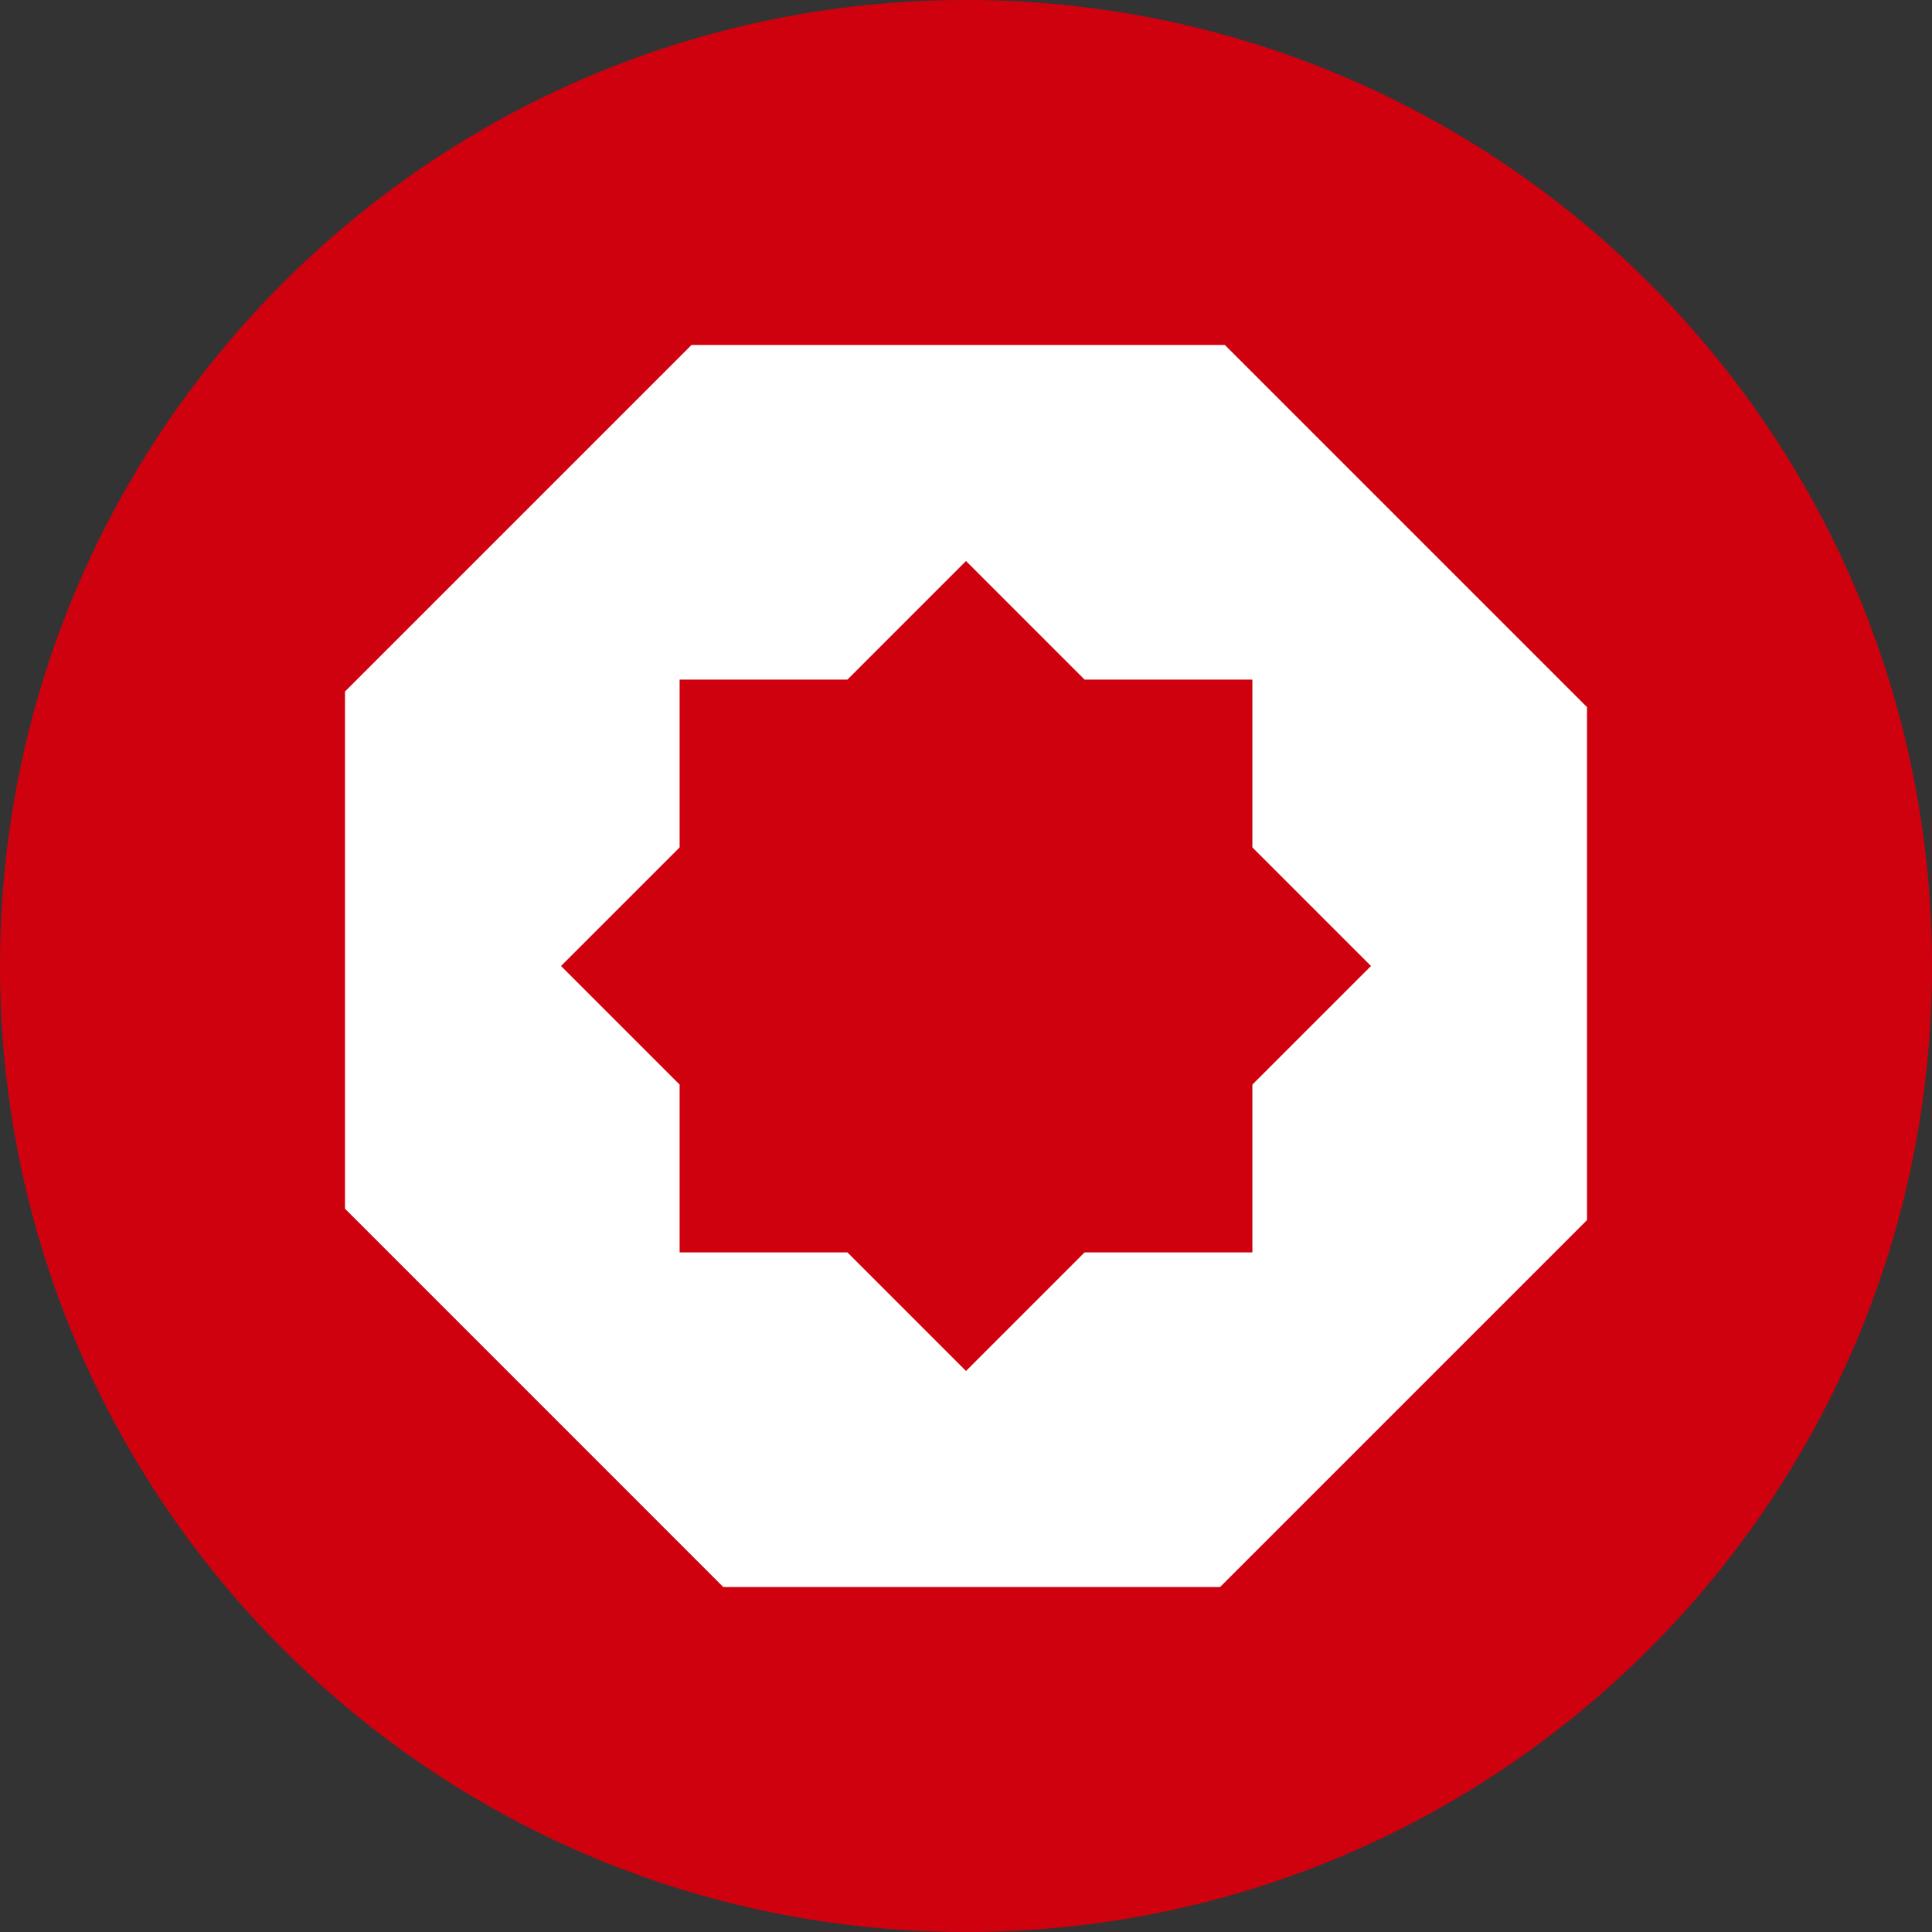
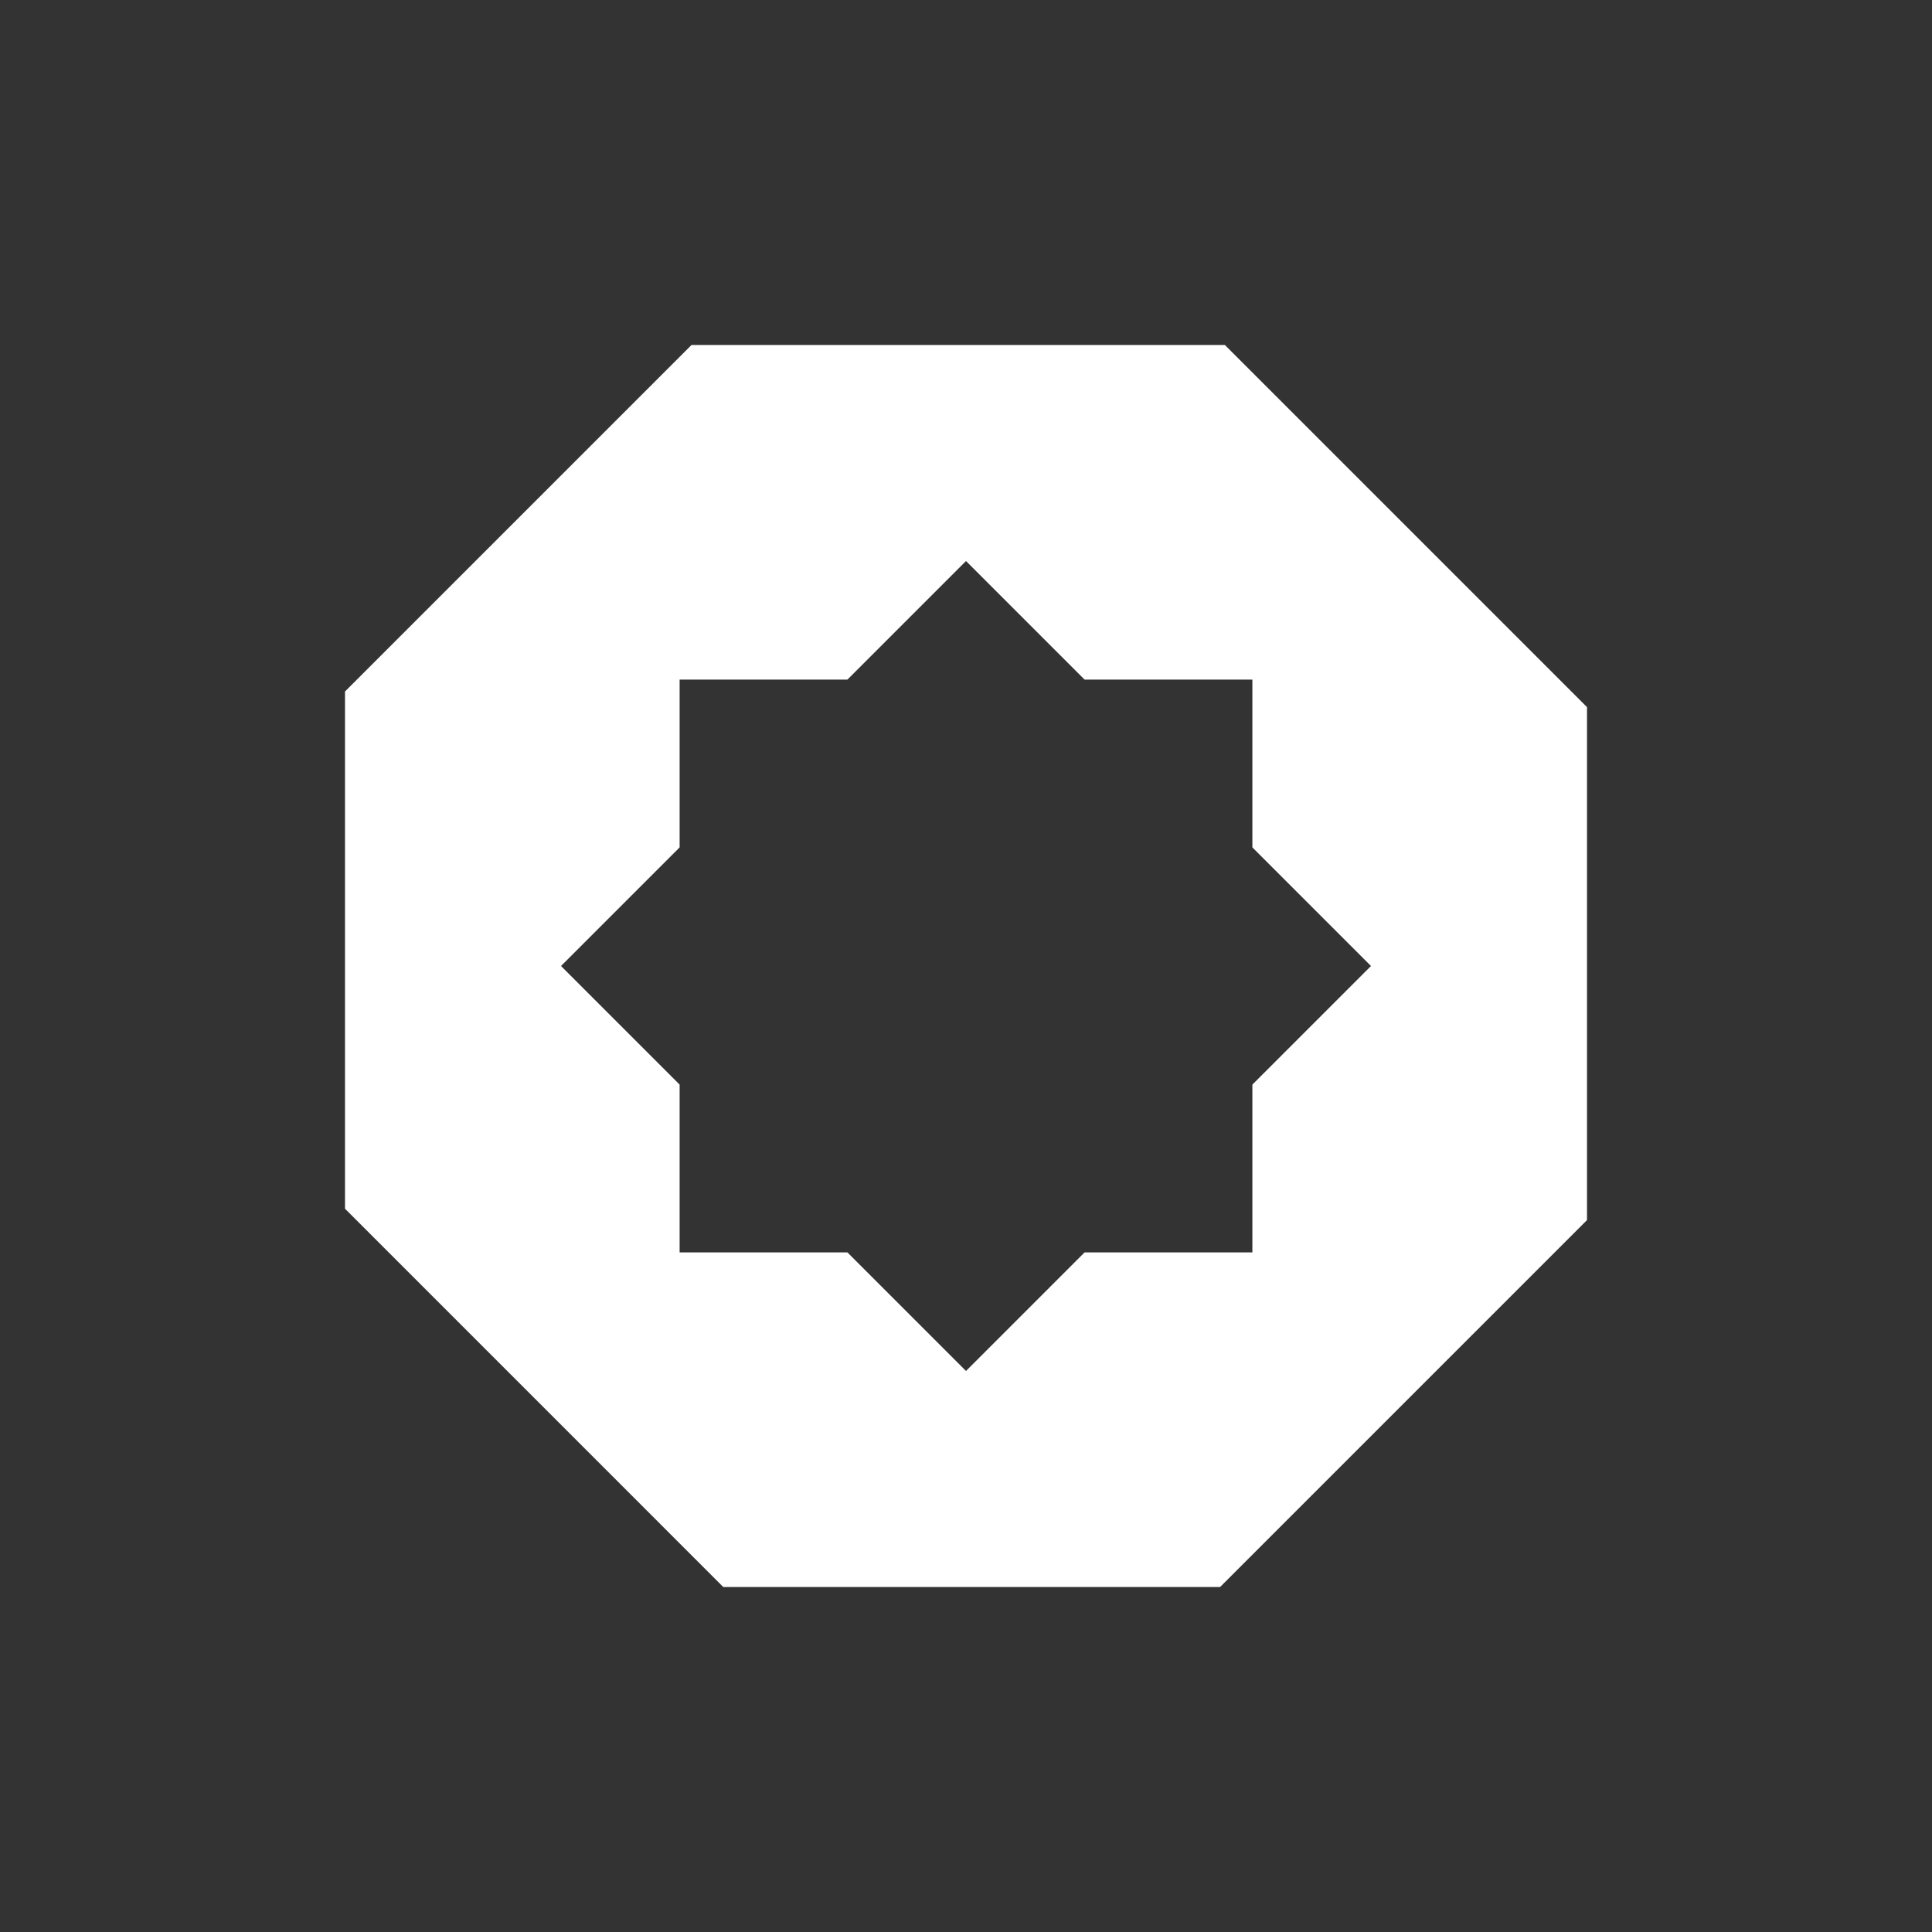
<svg xmlns="http://www.w3.org/2000/svg" width="56" height="56" viewBox="0 0 56 56" fill="none">
  <rect x="0" y="0" width="56" height="56" fill="#333333" stroke="none" />
-   <path d="M56 28C56 43.464 43.464 56 28 56C12.536 56 0 43.464 0 28C0 12.536 12.536 0 28 0C43.464 0 56 12.536 56 28Z" fill="#CF010E" />
  <path fill-rule="evenodd" clip-rule="evenodd" d="M46 20.496V35.365L35.365 46H20.964L10 35.035V20.043L20.043 10H35.504L46 20.496ZM24.562 19.699H19.699V24.562L16.261 28L19.699 31.438V36.301H24.562L28 39.739L31.438 36.301H36.301V31.438L39.739 28L36.301 24.562V19.699H31.438L28 16.261L24.562 19.699Z" fill="white" />
</svg>